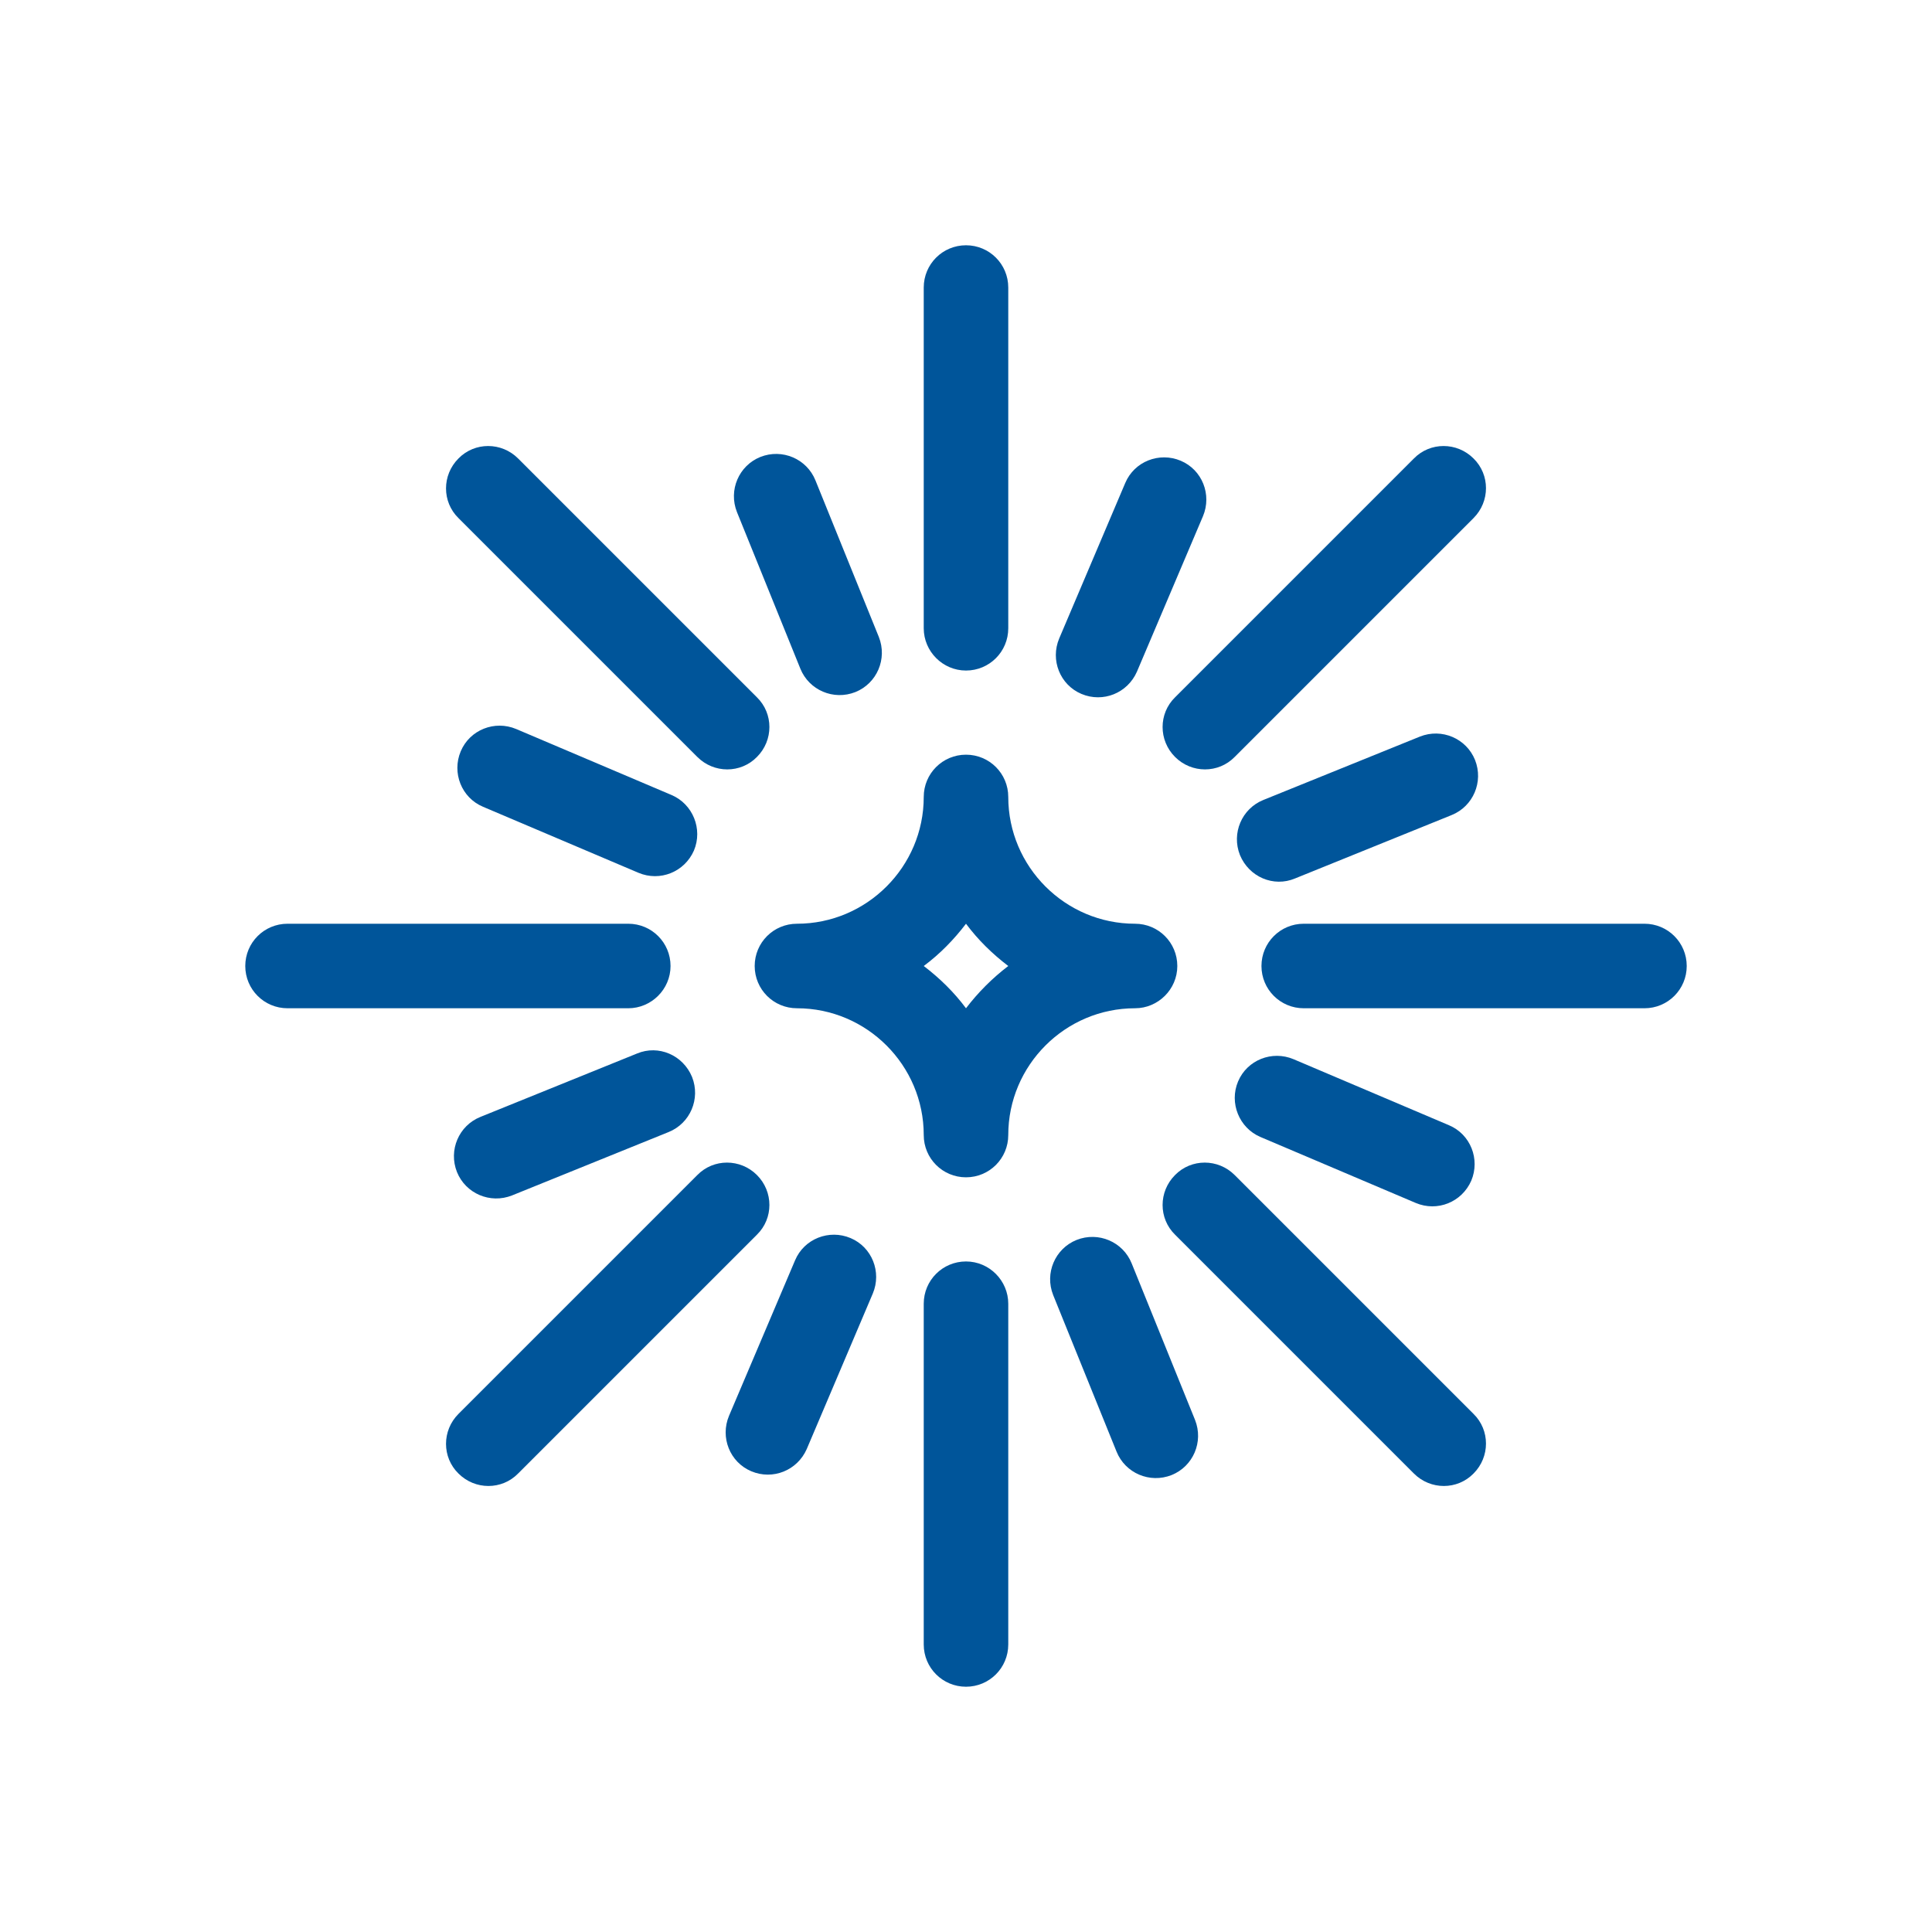
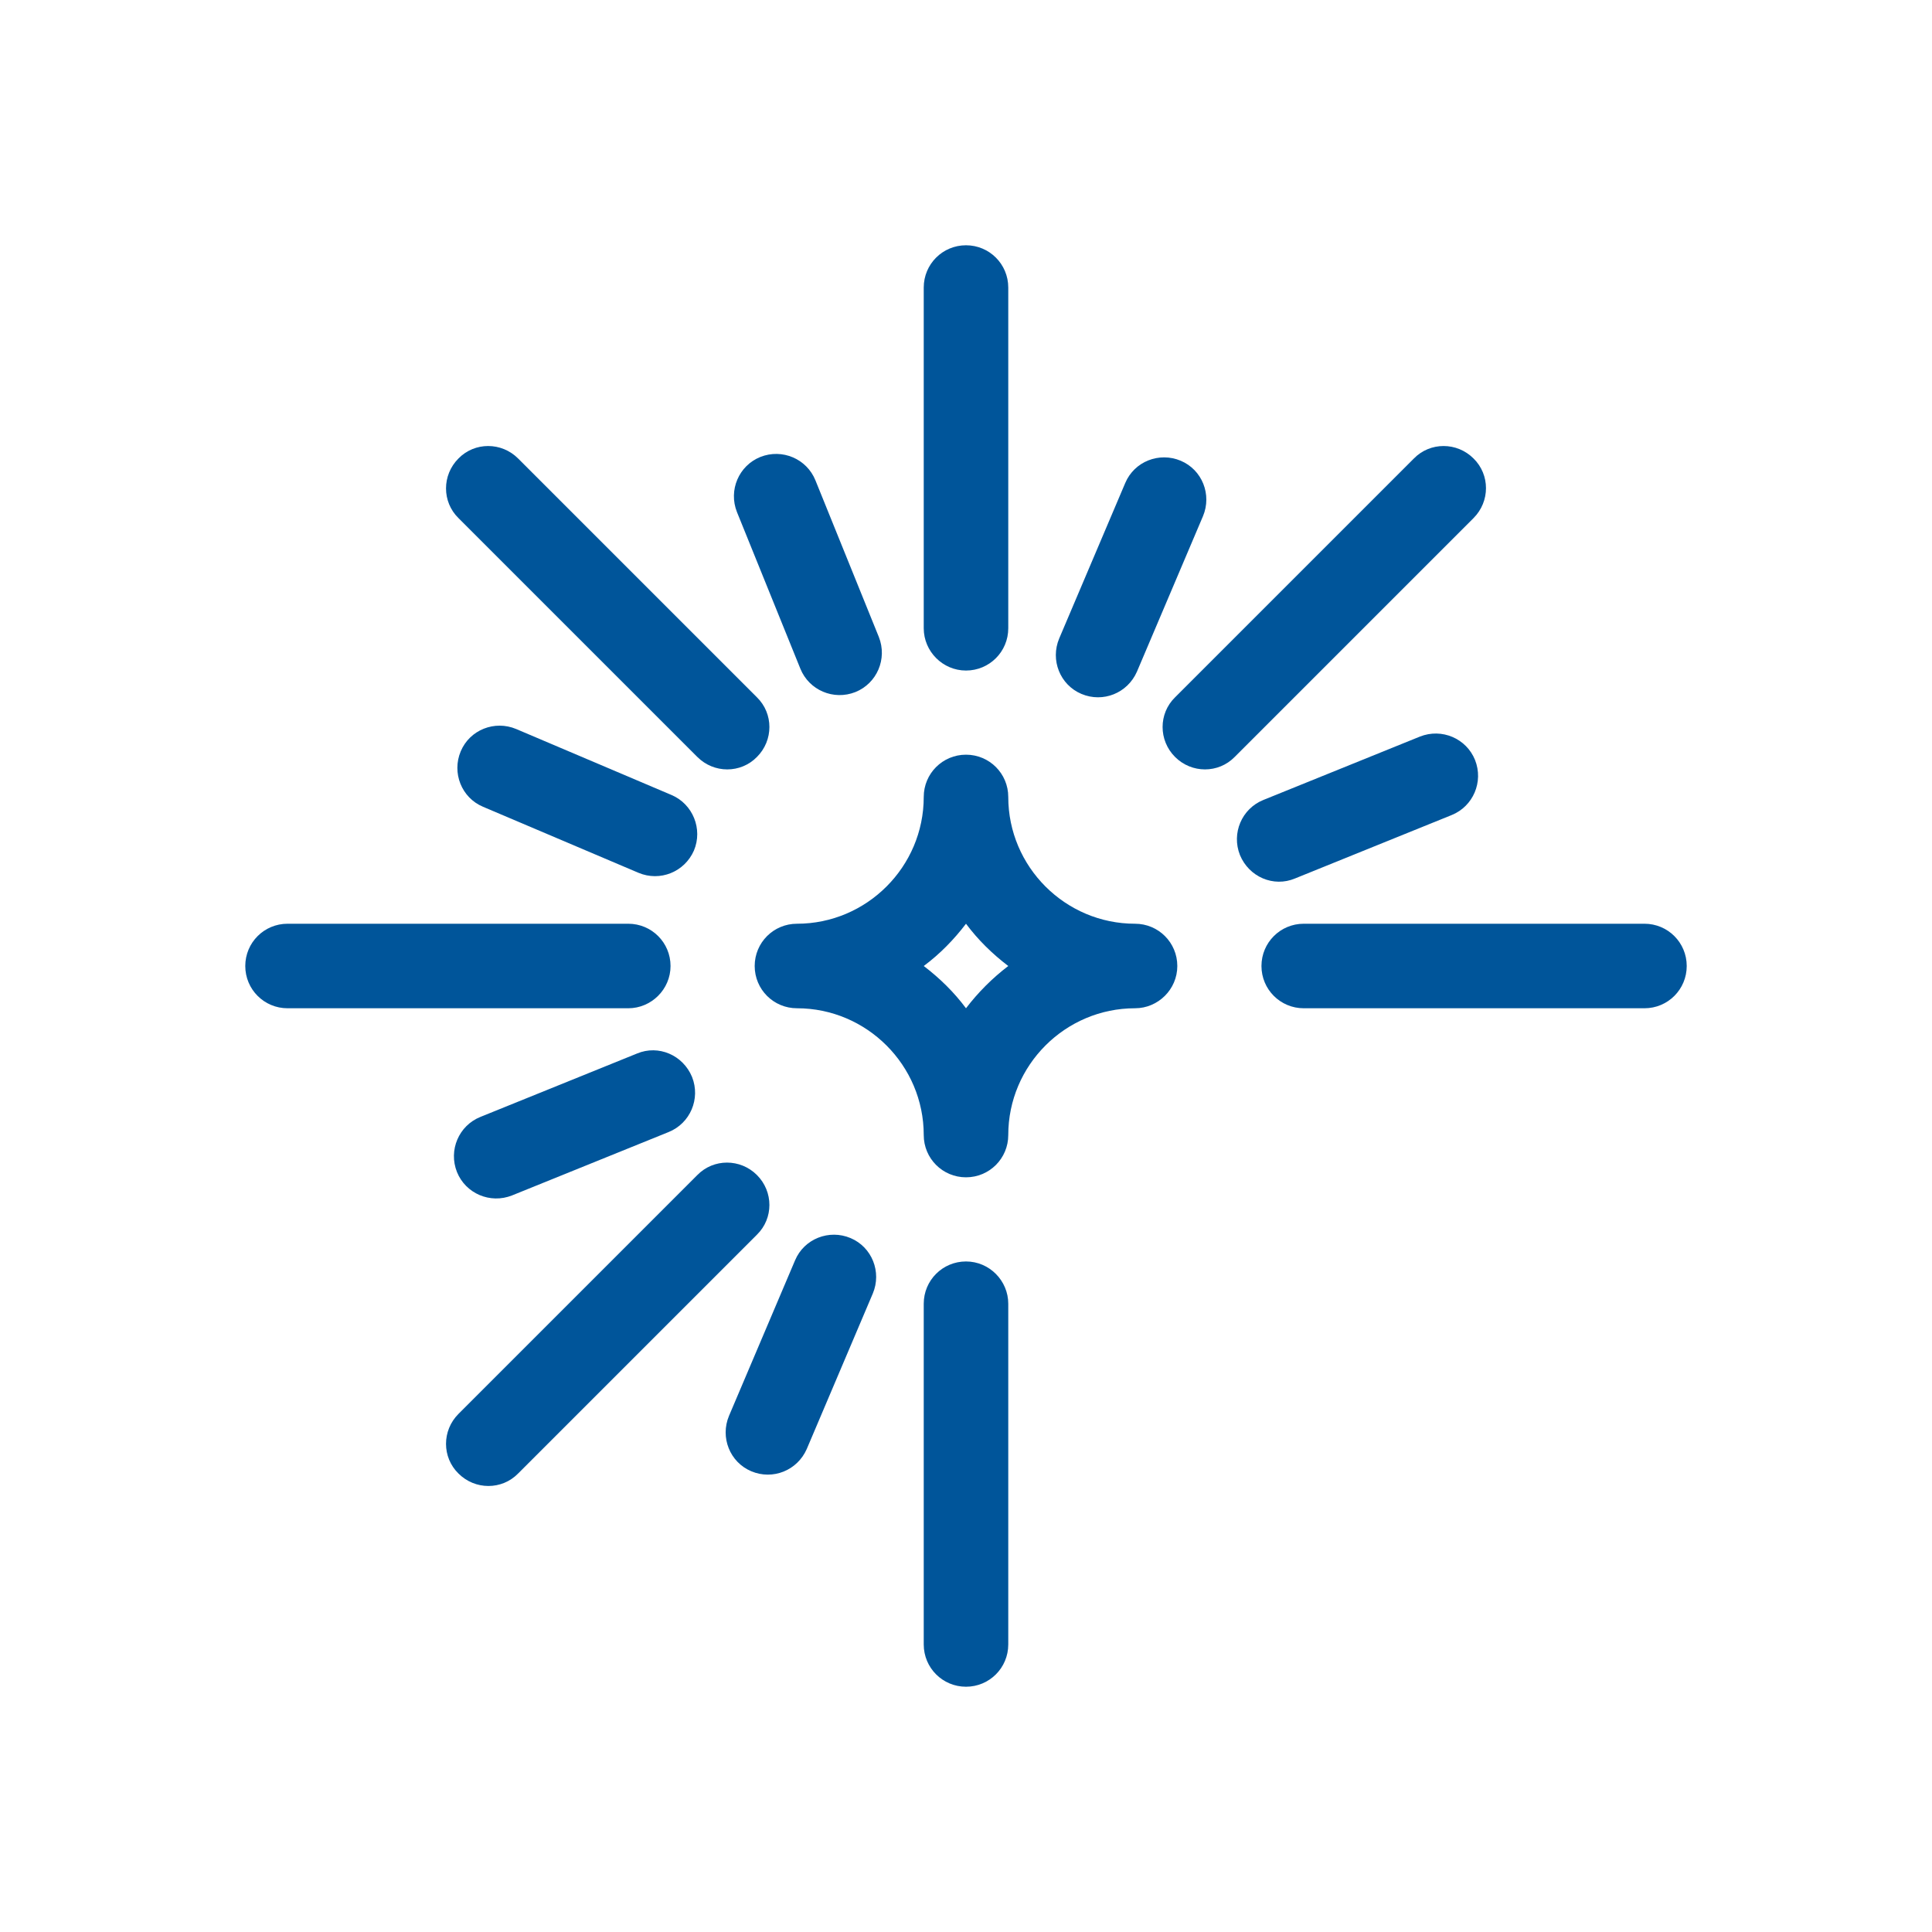
<svg xmlns="http://www.w3.org/2000/svg" id="Capa_1" x="0px" y="0px" viewBox="0 0 512 512" style="enable-background:new 0 0 512 512;" xml:space="preserve">
  <style type="text/css">
	.st0{fill:#00559A;}
</style>
  <g>
    <path class="st0" d="M312,256c0-6.2-5-11.2-11.2-11.2c-18.5,0-33.6-15.1-33.6-33.6c0-6.2-5-11.2-11.2-11.2s-11.2,5-11.2,11.2   c0,18.5-15.1,33.6-33.6,33.6c-6.2,0-11.2,5-11.2,11.2s5,11.2,11.2,11.2c18.5,0,33.6,15.1,33.6,33.6c0,6.2,5,11.2,11.2,11.2   s11.2-5,11.2-11.2c0-18.5,15.1-33.6,33.6-33.6C306.9,267.2,312,262.2,312,256z M256,267.2c-3.2-4.3-7-8-11.2-11.2   c4.3-3.2,8-7,11.2-11.2c3.2,4.3,7,8,11.2,11.2C263,259.2,259.2,263,256,267.2z" />
    <path class="st0" d="M256,177.7c6.2,0,11.2-5,11.2-11.2V76.2c0-6.2-5-11.2-11.2-11.2s-11.2,5-11.2,11.2v90.3   C244.8,172.6,249.8,177.7,256,177.7z" />
    <path class="st0" d="M256,334.3c-6.2,0-11.2,5-11.2,11.2v90.3c0,6.2,5,11.2,11.2,11.2s11.2-5,11.2-11.2v-90.3   C267.2,339.4,262.2,334.3,256,334.3z" />
    <path class="st0" d="M195.3,135.7l16.8,41.5c2.3,5.7,8.8,8.5,14.6,6.2c5.7-2.3,8.5-8.8,6.2-14.6l-16.8-41.5   c-2.3-5.7-8.8-8.5-14.6-6.2C195.8,123.4,193,129.9,195.3,135.7z" />
-     <path class="st0" d="M316.7,376.3l-16.8-41.5c-2.3-5.7-8.8-8.5-14.6-6.2c-5.7,2.3-8.5,8.8-6.2,14.6l16.8,41.5   c2.3,5.7,8.8,8.5,14.6,6.2C316.2,388.6,319,382.1,316.7,376.3z" />
    <path class="st0" d="M184.8,200.6c4.4,4.4,11.5,4.4,15.8,0c4.4-4.4,4.4-11.5,0-15.8l-63.3-63.3c-4.4-4.4-11.5-4.4-15.8,0   c-4.4,4.4-4.4,11.5,0,15.8L184.8,200.6z" />
-     <path class="st0" d="M327.2,311.4c-4.4-4.4-11.5-4.4-15.8,0c-4.4,4.4-4.4,11.5,0,15.8l63.3,63.3c4.4,4.4,11.5,4.4,15.8,0   c4.4-4.4,4.4-11.5,0-15.8L327.2,311.4z" />
    <path class="st0" d="M177.7,256c0-6.2-5-11.2-11.2-11.2H76.2c-6.2,0-11.2,5-11.2,11.2s5,11.2,11.2,11.2h90.3   C172.6,267.2,177.7,262.2,177.7,256z" />
    <path class="st0" d="M435.8,244.8h-90.3c-6.2,0-11.2,5-11.2,11.2s5,11.2,11.2,11.2h90.3c6.2,0,11.2-5,11.2-11.2   S442,244.8,435.8,244.8z" />
    <path class="st0" d="M200.6,311.4c-4.4-4.4-11.5-4.4-15.8,0l-63.3,63.3c-4.4,4.4-4.4,11.5,0,15.8c4.4,4.4,11.5,4.4,15.8,0   l63.3-63.3C205,322.9,205,315.8,200.6,311.4z" />
    <path class="st0" d="M311.4,200.6c4.4,4.4,11.5,4.4,15.8,0l63.3-63.3c4.4-4.4,4.4-11.5,0-15.8c-4.4-4.4-11.5-4.4-15.8,0l-63.3,63.3   C307,189.1,307,196.2,311.4,200.6z" />
    <path class="st0" d="M178,210.7l-41.2-17.5c-5.7-2.4-12.3,0.2-14.7,5.9c-2.4,5.7,0.2,12.3,5.9,14.7l41.2,17.5   c5.7,2.4,12.2-0.2,14.7-5.9C186.3,219.7,183.6,213.1,178,210.7z" />
-     <path class="st0" d="M334,301.3l41.2,17.5c5.7,2.4,12.2-0.2,14.7-5.9c2.4-5.7-0.2-12.3-5.9-14.7l-41.2-17.5   c-5.7-2.4-12.3,0.2-14.7,5.9S328.4,298.9,334,301.3z" />
    <path class="st0" d="M168.8,279.2l-41.5,16.8c-5.7,2.3-8.5,8.8-6.2,14.6c2.3,5.7,8.8,8.5,14.6,6.2l41.5-16.8   c5.7-2.3,8.5-8.8,6.2-14.6C181,279.6,174.5,276.8,168.8,279.2L168.8,279.2z" />
    <path class="st0" d="M343.2,232.8l41.5-16.8c5.7-2.3,8.5-8.8,6.2-14.6c-2.3-5.7-8.8-8.5-14.6-6.2l-41.5,16.8   c-5.7,2.3-8.5,8.8-6.2,14.6C331,232.4,337.5,235.2,343.2,232.8L343.2,232.8z" />
    <path class="st0" d="M225.4,328.1c-5.7-2.4-12.3,0.2-14.7,5.9l-17.5,41.2c-2.4,5.7,0.2,12.3,5.9,14.7c5.7,2.4,12.2-0.2,14.7-5.9   l17.5-41.2C233.7,337.1,231.1,330.5,225.4,328.1z" />
    <path class="st0" d="M286.6,183.9c5.7,2.4,12.2-0.2,14.7-5.9l17.5-41.2c2.4-5.7-0.2-12.3-5.9-14.7c-5.7-2.4-12.3,0.2-14.7,5.9   l-17.5,41.2C278.3,174.9,280.9,181.5,286.6,183.9L286.6,183.9z" />
  </g>
</svg>